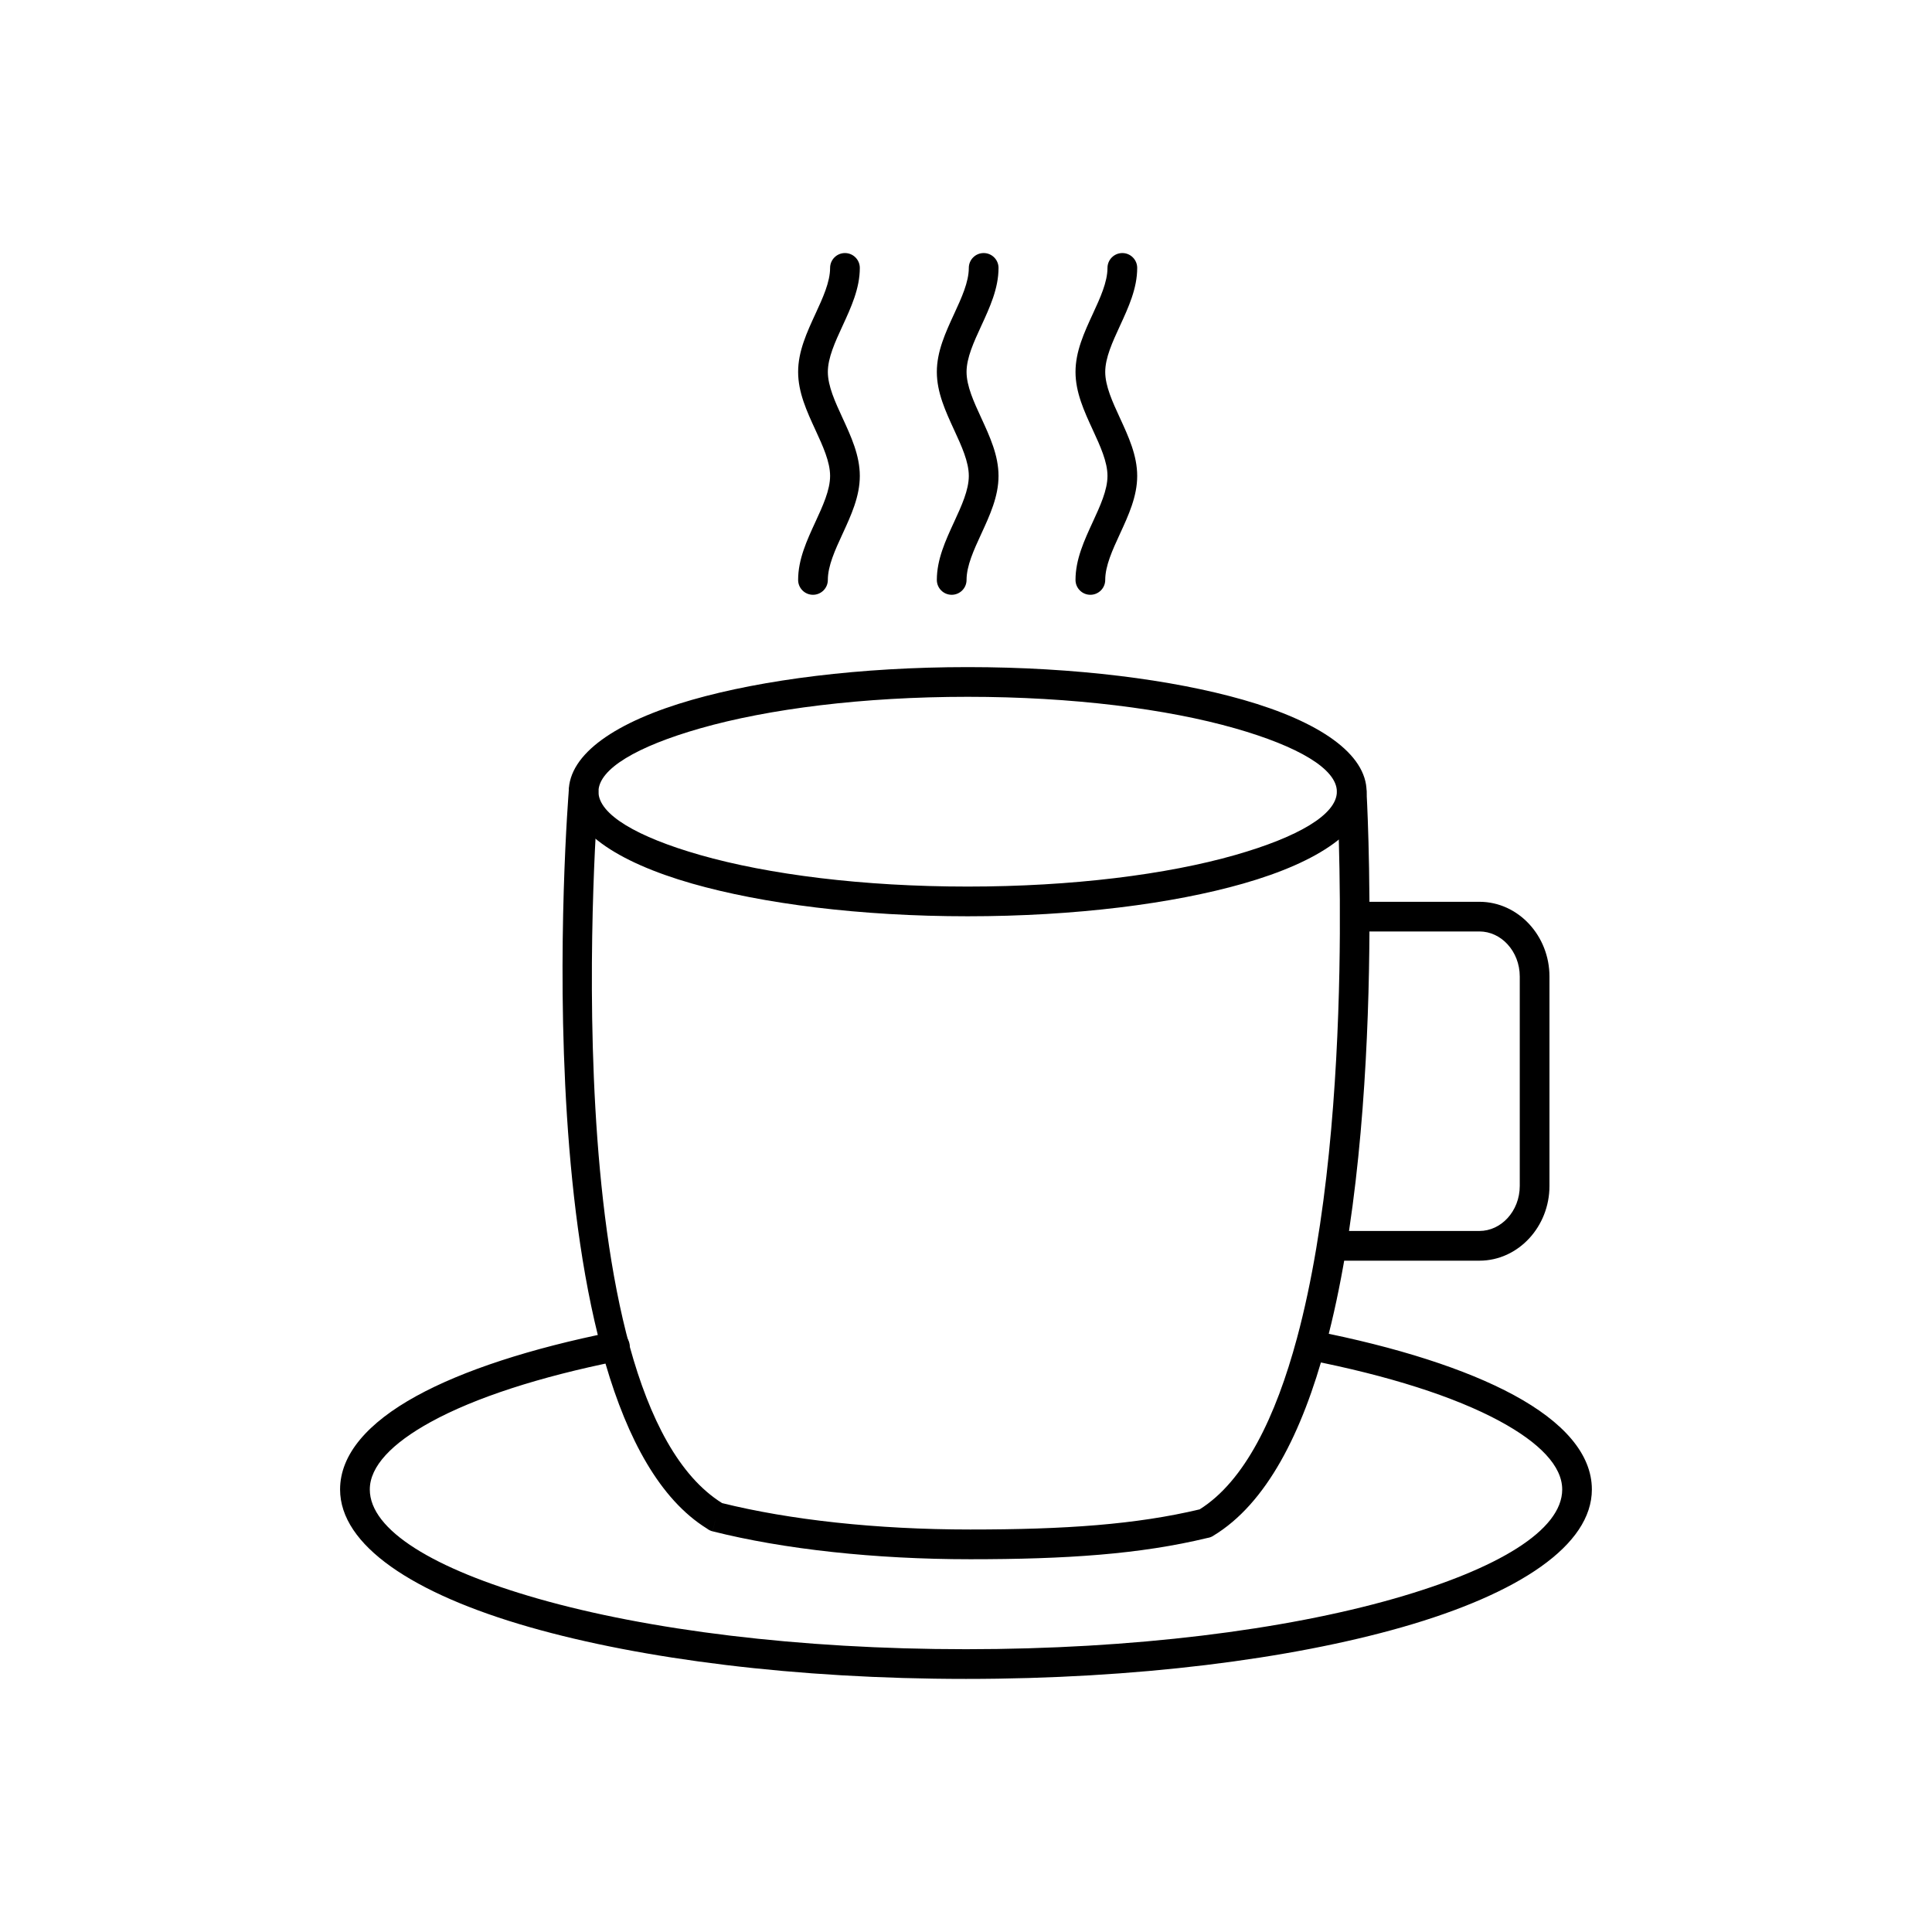
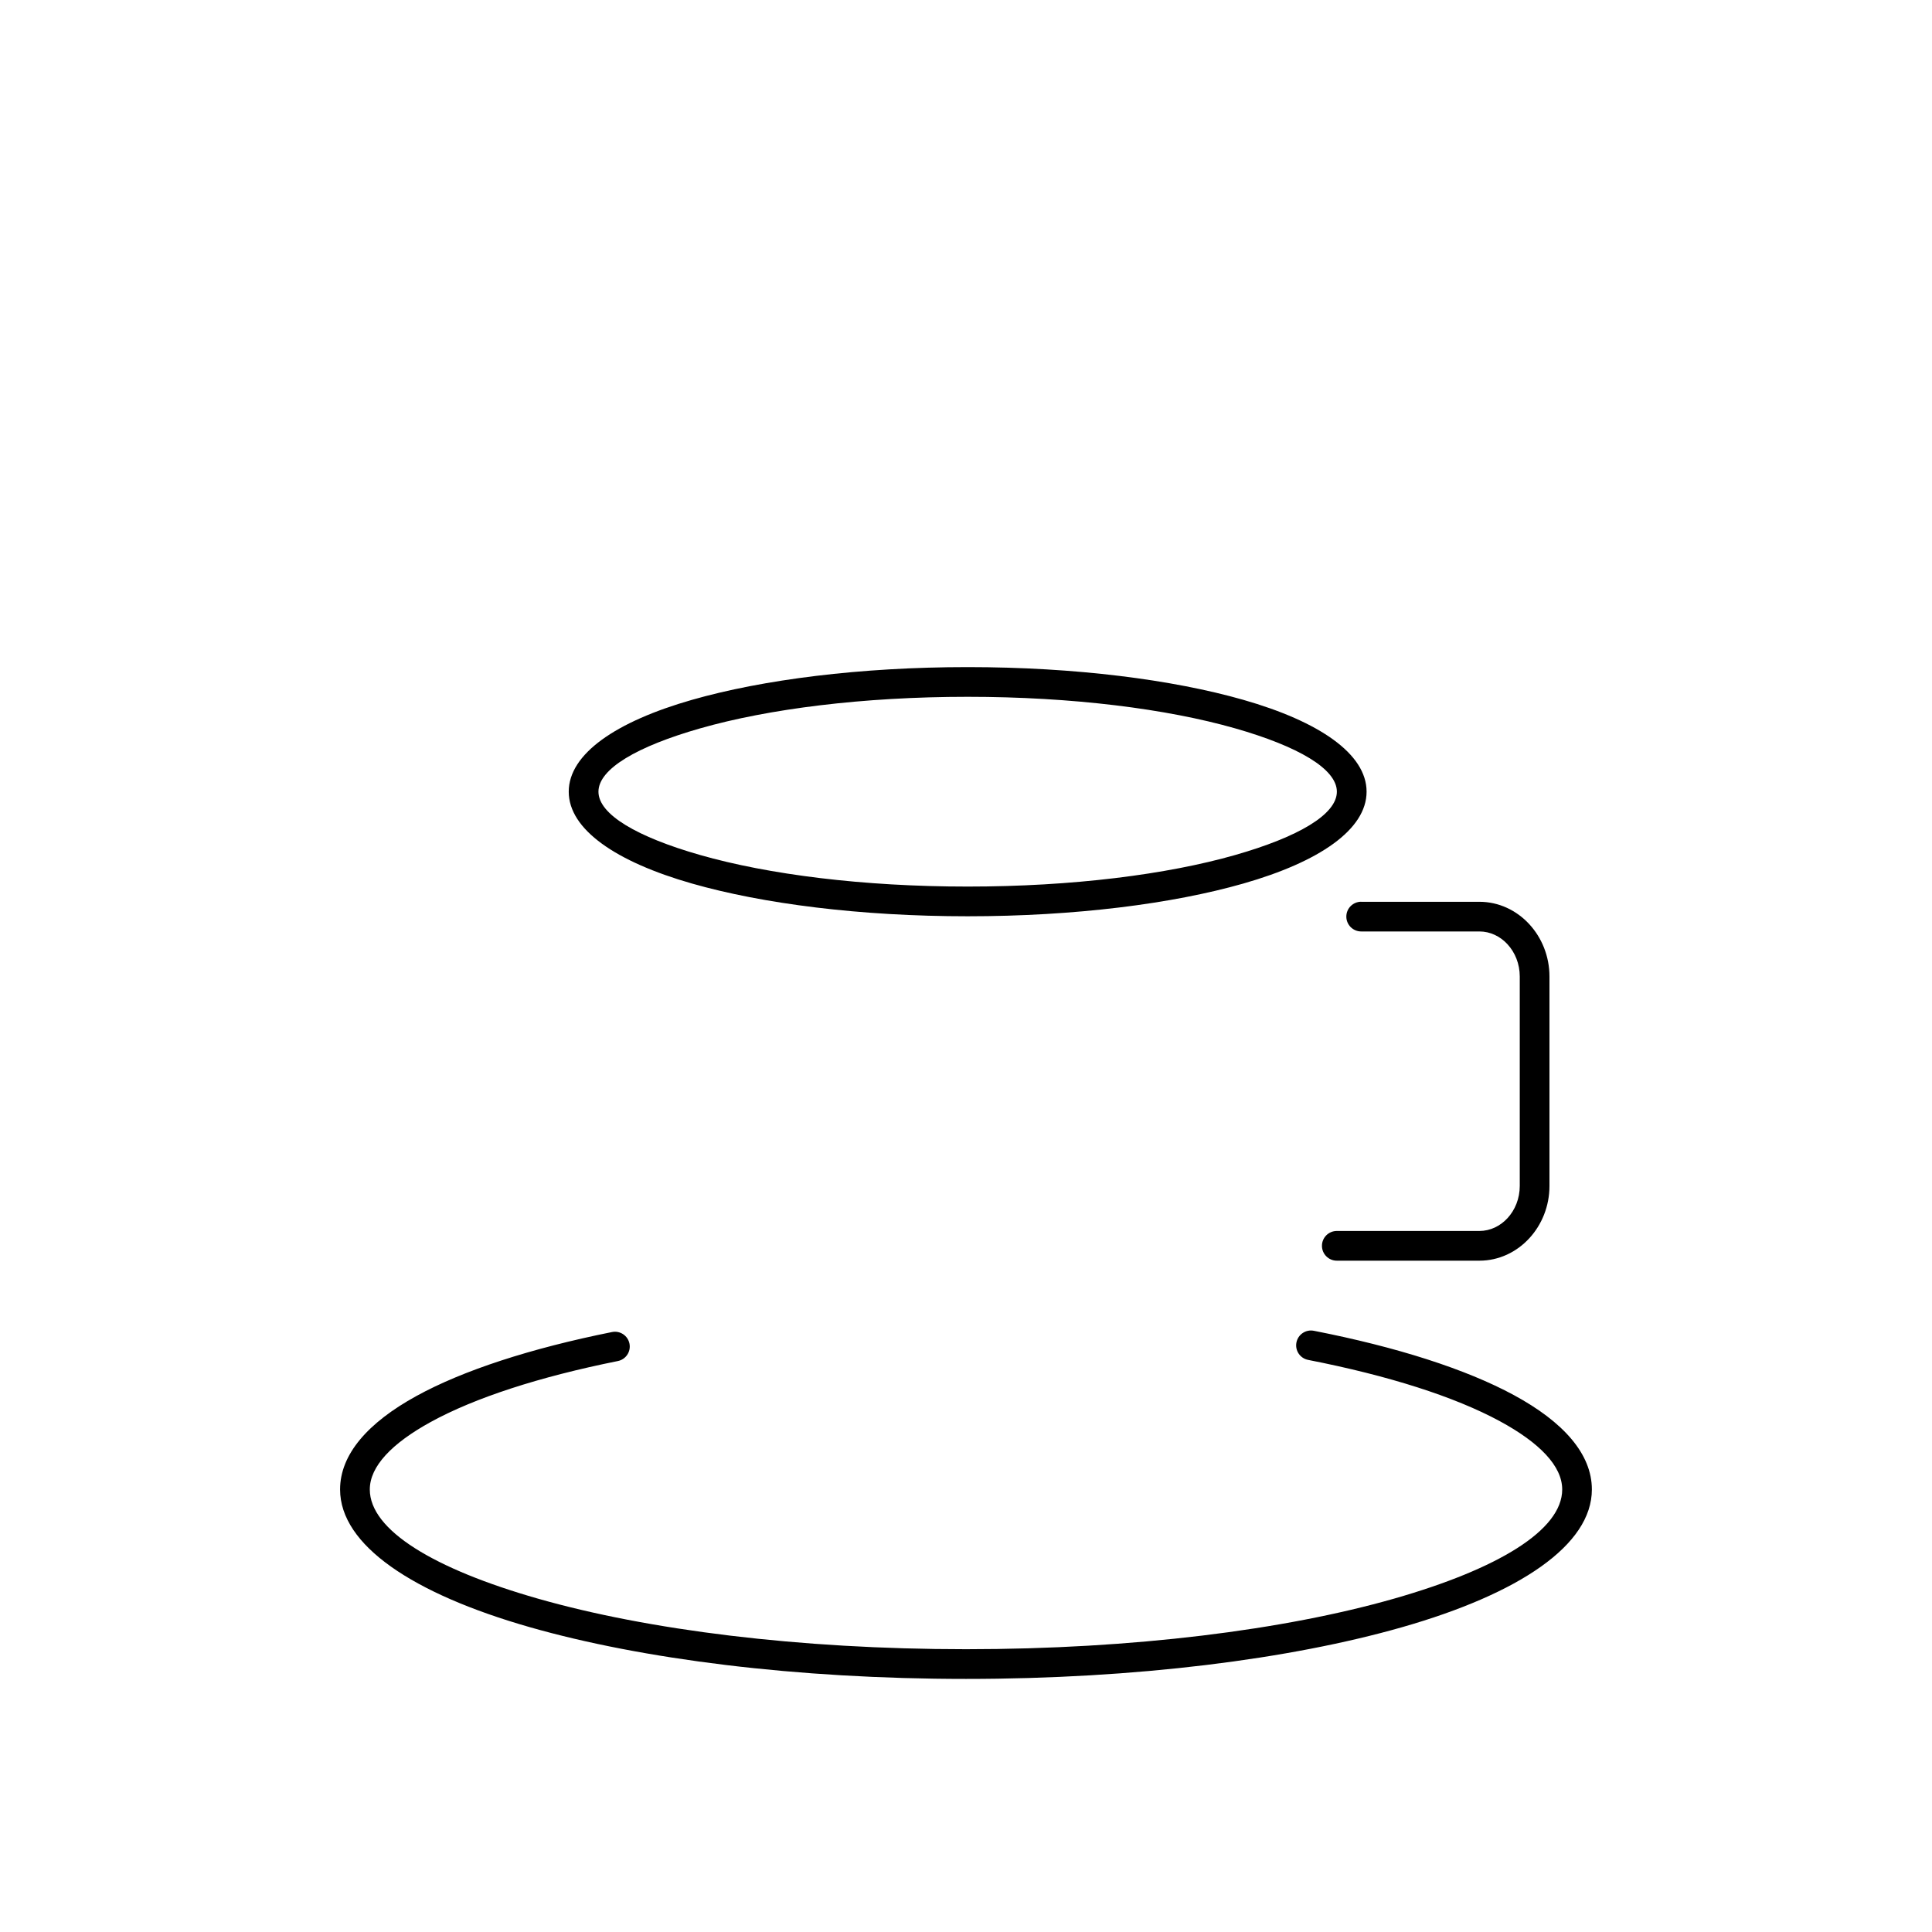
<svg xmlns="http://www.w3.org/2000/svg" fill="#000000" width="800px" height="800px" version="1.1" viewBox="144 144 512 512">
  <g>
    <path d="m400.44 320.79c28.465 0 54.293 3.312 73.047 8.672 20.184 5.766 32.672 14.34 32.672 24.344 0 10.008-12.484 18.578-32.672 24.344-18.75 5.359-44.582 8.672-73.047 8.672s-54.293-3.312-73.047-8.672c-20.184-5.766-32.672-14.34-32.672-24.344 0-10.008 12.484-18.578 32.672-24.344 18.75-5.359 44.582-8.672 73.047-8.672zm70.895 16.234c-18.086-5.168-43.145-8.363-70.895-8.363-27.746 0-52.809 3.195-70.895 8.363-16.652 4.758-26.949 10.727-26.949 16.781 0 6.055 10.301 12.023 26.949 16.781 18.086 5.168 43.145 8.363 70.895 8.363 27.746 0 52.809-3.195 70.895-8.363 16.652-4.758 26.949-10.727 26.949-16.781 0-6.055-10.301-12.023-26.949-16.781z" />
-     <path d="m506.14 353.57c-0.129-2.164-1.984-3.816-4.152-3.691-2.164 0.129-3.816 1.984-3.691 4.152 0.004 0.059 1.176 20.023 0.656 47.199-0.562 29.367-3.102 67.184-11.23 97.359-5.621 20.871-13.84 37.914-25.805 45.41-8.449 2.016-17.355 3.34-27.176 4.168-10.078 0.848-21.113 1.168-33.598 1.168-12.582 0-24.57-0.652-35.578-1.84-11.152-1.203-21.355-2.965-30.199-5.156-45.812-28.574-32.824-187.79-32.789-188.24 0.16-2.164-1.465-4.051-3.629-4.211-2.164-0.16-4.051 1.465-4.211 3.629-0.035 0.473-13.453 164.53 36.613 195.57 0.426 0.336 0.926 0.59 1.484 0.734l0.961-3.816-0.953 3.812c9.293 2.344 20.078 4.223 31.891 5.496 11.375 1.23 23.648 1.902 36.406 1.902 12.664 0 23.902-0.324 34.246-1.199 10.246-0.863 19.625-2.273 28.656-4.453 0.488-0.074 0.973-0.246 1.426-0.516l-0.008-0.012c14.238-8.547 23.668-27.449 29.855-50.414 8.312-30.852 10.902-69.375 11.477-99.266 0.527-27.613-0.652-47.727-0.656-47.781z" />
    <path d="m492.18 496.67c-2.133-0.418-4.195 0.973-4.613 3.106-0.418 2.133 0.973 4.195 3.106 4.613 21.305 4.172 38.809 9.746 50.793 16.238 10.559 5.719 16.535 11.898 16.535 18.098 0 10.801-17.031 21.066-44.57 28.934-28.973 8.277-69.07 13.398-113.43 13.398s-84.461-5.121-113.43-13.398c-27.539-7.867-44.57-18.133-44.57-28.934 0-6.109 5.82-12.207 16.117-17.867 11.715-6.438 28.809-11.984 49.625-16.168 2.121-0.426 3.5-2.488 3.074-4.613-0.426-2.121-2.488-3.5-4.613-3.074-21.633 4.344-39.5 10.164-51.871 16.965-12.91 7.098-20.207 15.496-20.207 24.754 0 14.754 19.219 27.621 50.289 36.5 29.637 8.469 70.508 13.707 115.58 13.707 45.074 0 85.945-5.238 115.58-13.707 31.07-8.879 50.289-21.746 50.289-36.5 0-9.367-7.477-17.859-20.688-25.016-12.68-6.867-30.949-12.719-53.008-17.039z" />
    <path d="m504.73 382.97c-2.172 0-3.938 1.762-3.938 3.938 0 2.172 1.762 3.938 3.938 3.938h31.324c2.883 0 5.519 1.297 7.445 3.387 2.008 2.176 3.254 5.203 3.254 8.551v55.496c0 3.348-1.246 6.371-3.254 8.551-1.926 2.09-4.562 3.387-7.441 3.387h-37.789c-2.172 0-3.938 1.762-3.938 3.938 0 2.172 1.762 3.938 3.938 3.938h37.789c5.168 0 9.848-2.273 13.223-5.938 3.297-3.578 5.344-8.488 5.344-13.867v-55.496c0-5.383-2.047-10.293-5.344-13.871-3.379-3.664-8.059-5.938-13.223-5.938h-31.324z" />
-     <path d="m371.86 215c0-2.172-1.762-3.938-3.938-3.938-2.172 0-3.938 1.762-3.938 3.938 0 3.75-1.934 7.945-3.867 12.137-2.305 4.992-4.606 9.988-4.606 15.426s2.305 10.434 4.606 15.426c1.934 4.195 3.867 8.387 3.867 12.137s-1.934 7.941-3.867 12.137c-2.305 4.992-4.606 9.988-4.606 15.426 0 2.172 1.762 3.938 3.938 3.938 2.172 0 3.938-1.762 3.938-3.938 0-3.75 1.934-7.941 3.867-12.137 2.305-4.992 4.606-9.988 4.606-15.426s-2.305-10.434-4.606-15.426c-1.934-4.195-3.867-8.387-3.867-12.137s1.934-7.941 3.867-12.137c2.305-4.992 4.606-9.988 4.606-15.426z" />
-     <path d="m408.62 215c0-2.172-1.762-3.938-3.938-3.938-2.172 0-3.938 1.762-3.938 3.938 0 3.75-1.934 7.945-3.867 12.137-2.305 4.992-4.606 9.988-4.606 15.426s2.305 10.434 4.606 15.426c1.934 4.195 3.867 8.387 3.867 12.137s-1.934 7.941-3.867 12.137c-2.305 4.992-4.606 9.988-4.606 15.426 0 2.172 1.762 3.938 3.938 3.938 2.172 0 3.938-1.762 3.938-3.938 0-3.75 1.934-7.941 3.867-12.137 2.305-4.992 4.606-9.988 4.606-15.426s-2.305-10.434-4.606-15.426c-1.934-4.195-3.867-8.387-3.867-12.137s1.934-7.941 3.867-12.137c2.305-4.992 4.606-9.988 4.606-15.426z" />
-     <path d="m445.37 215c0-2.172-1.762-3.938-3.938-3.938-2.172 0-3.938 1.762-3.938 3.938 0 3.75-1.934 7.945-3.867 12.137-2.305 4.992-4.606 9.988-4.606 15.426s2.305 10.434 4.606 15.426c1.934 4.195 3.867 8.387 3.867 12.137s-1.934 7.941-3.867 12.137c-2.305 4.992-4.606 9.988-4.606 15.426 0 2.172 1.762 3.938 3.938 3.938 2.172 0 3.938-1.762 3.938-3.938 0-3.75 1.934-7.941 3.867-12.137 2.305-4.992 4.606-9.988 4.606-15.426s-2.305-10.434-4.606-15.426c-1.934-4.195-3.867-8.387-3.867-12.137s1.934-7.941 3.867-12.137c2.305-4.992 4.606-9.988 4.606-15.426z" />
  </g>
</svg>